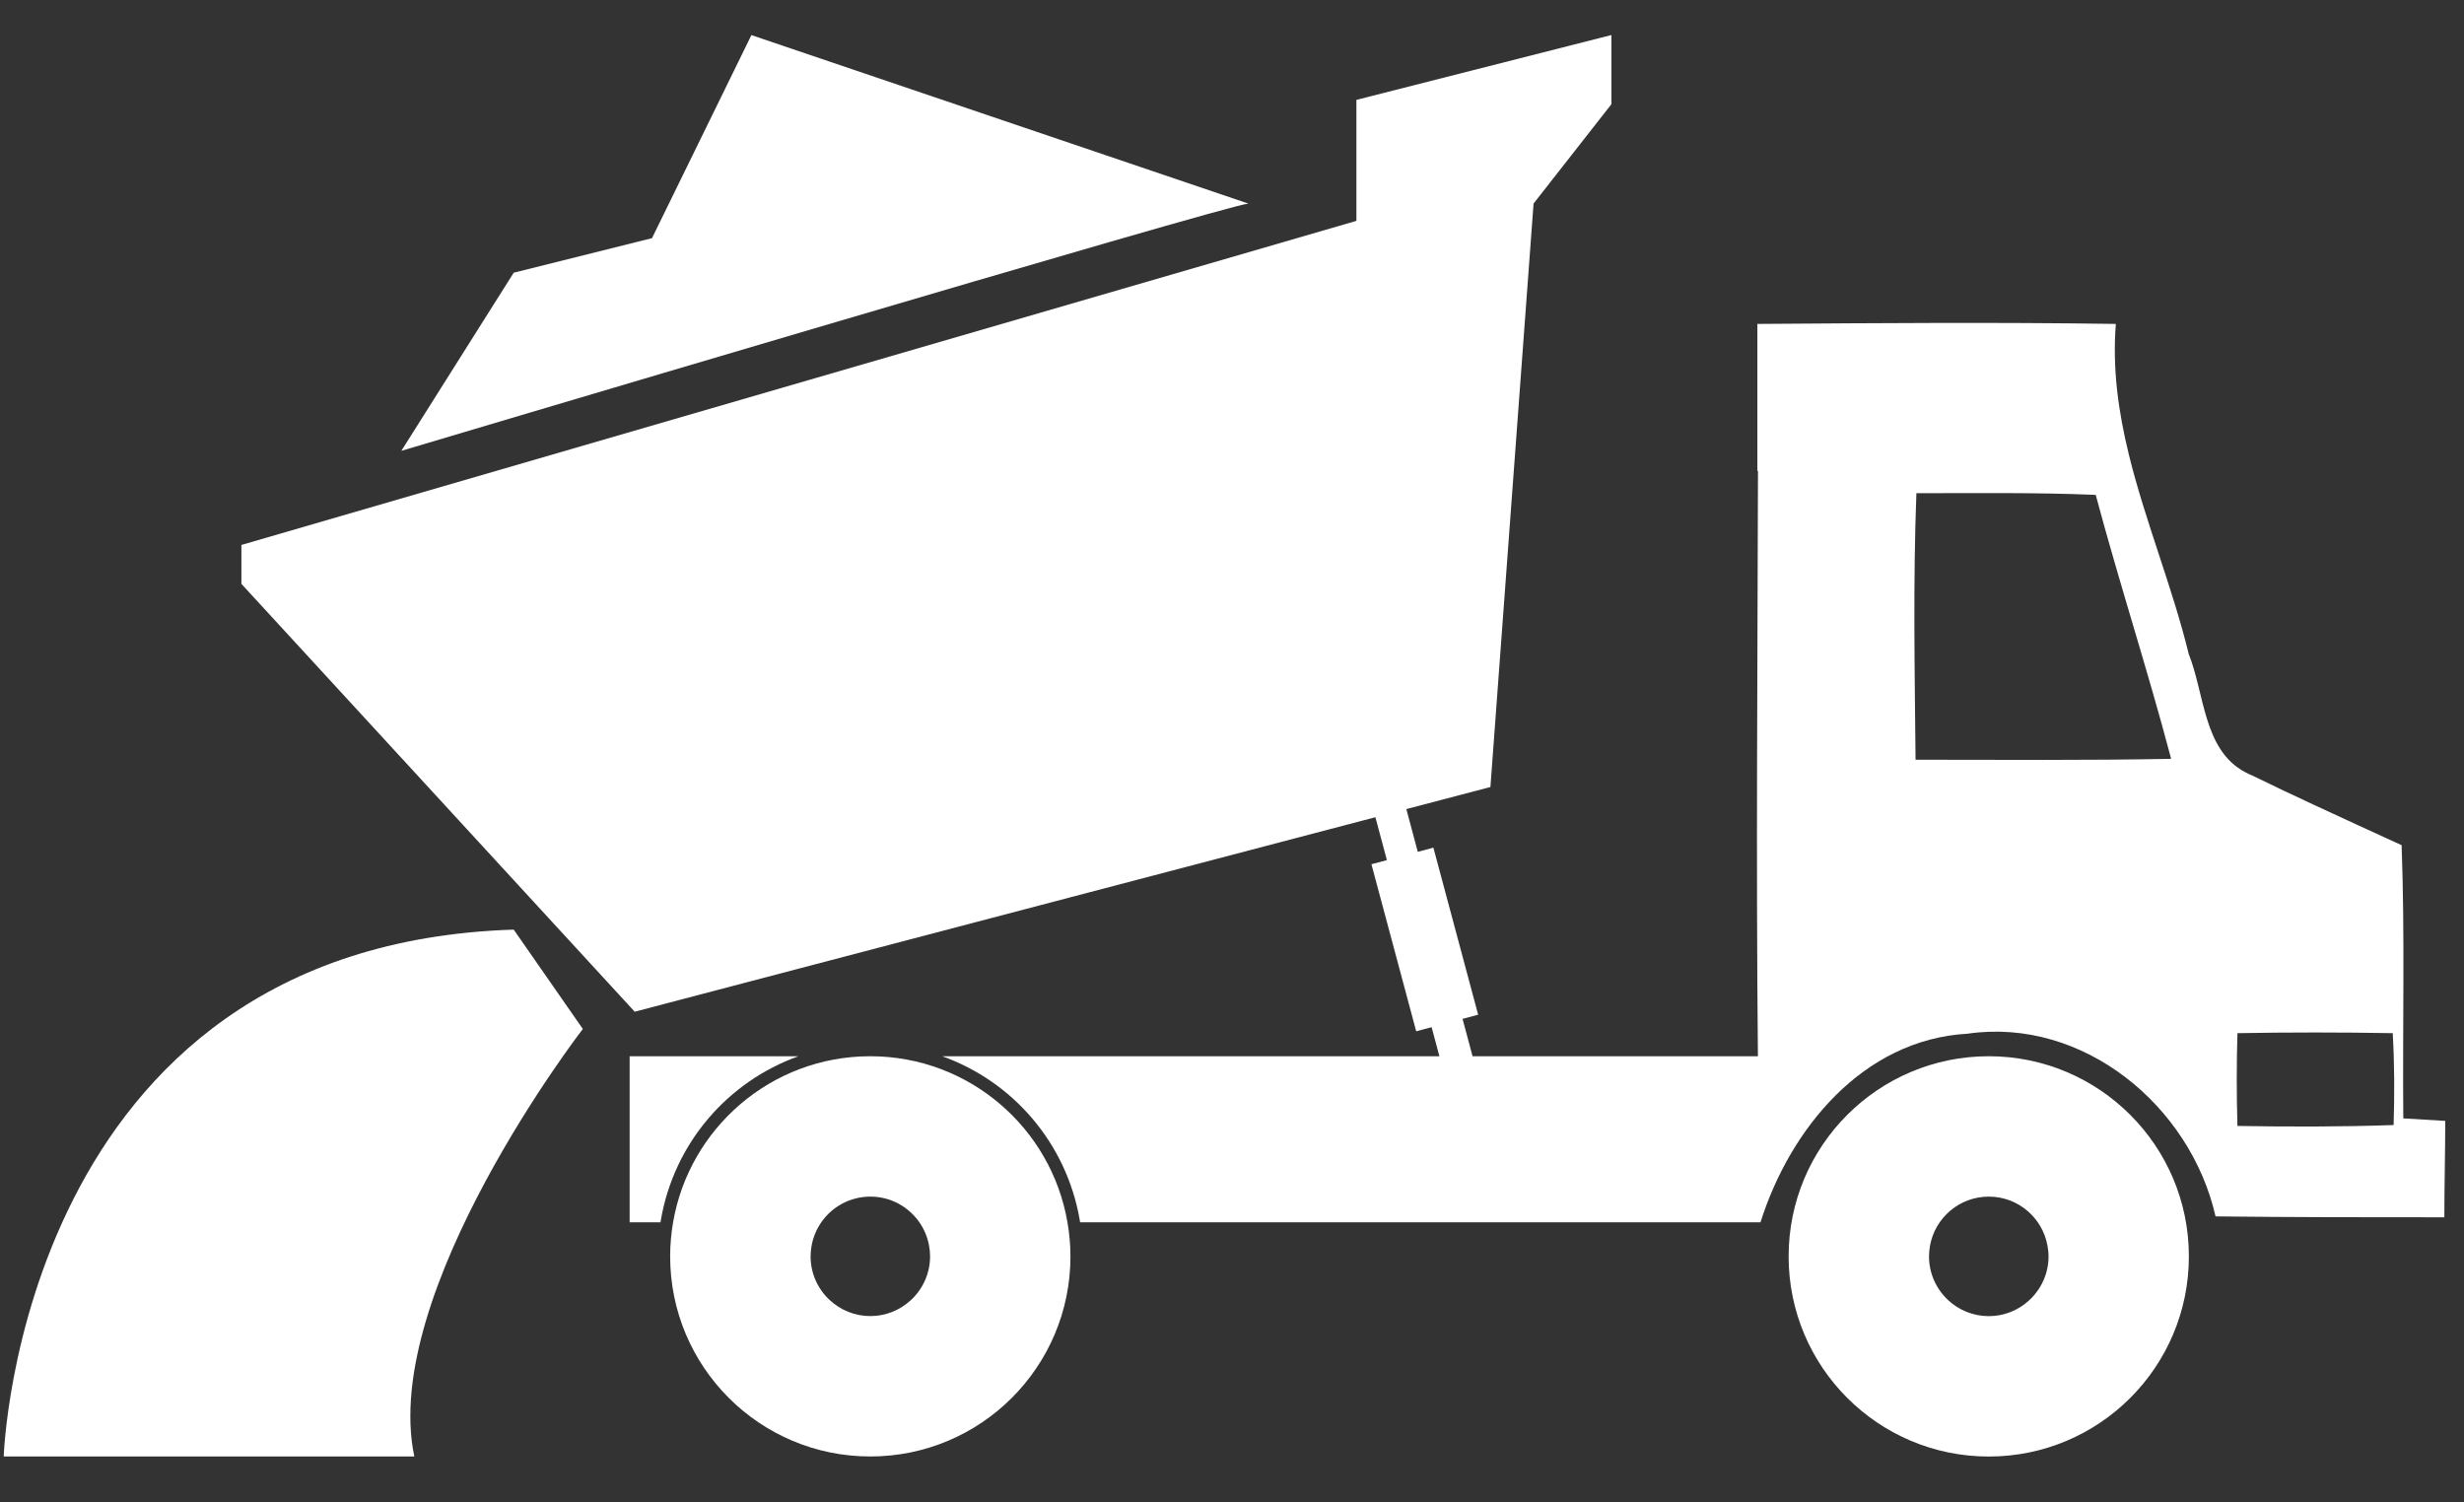
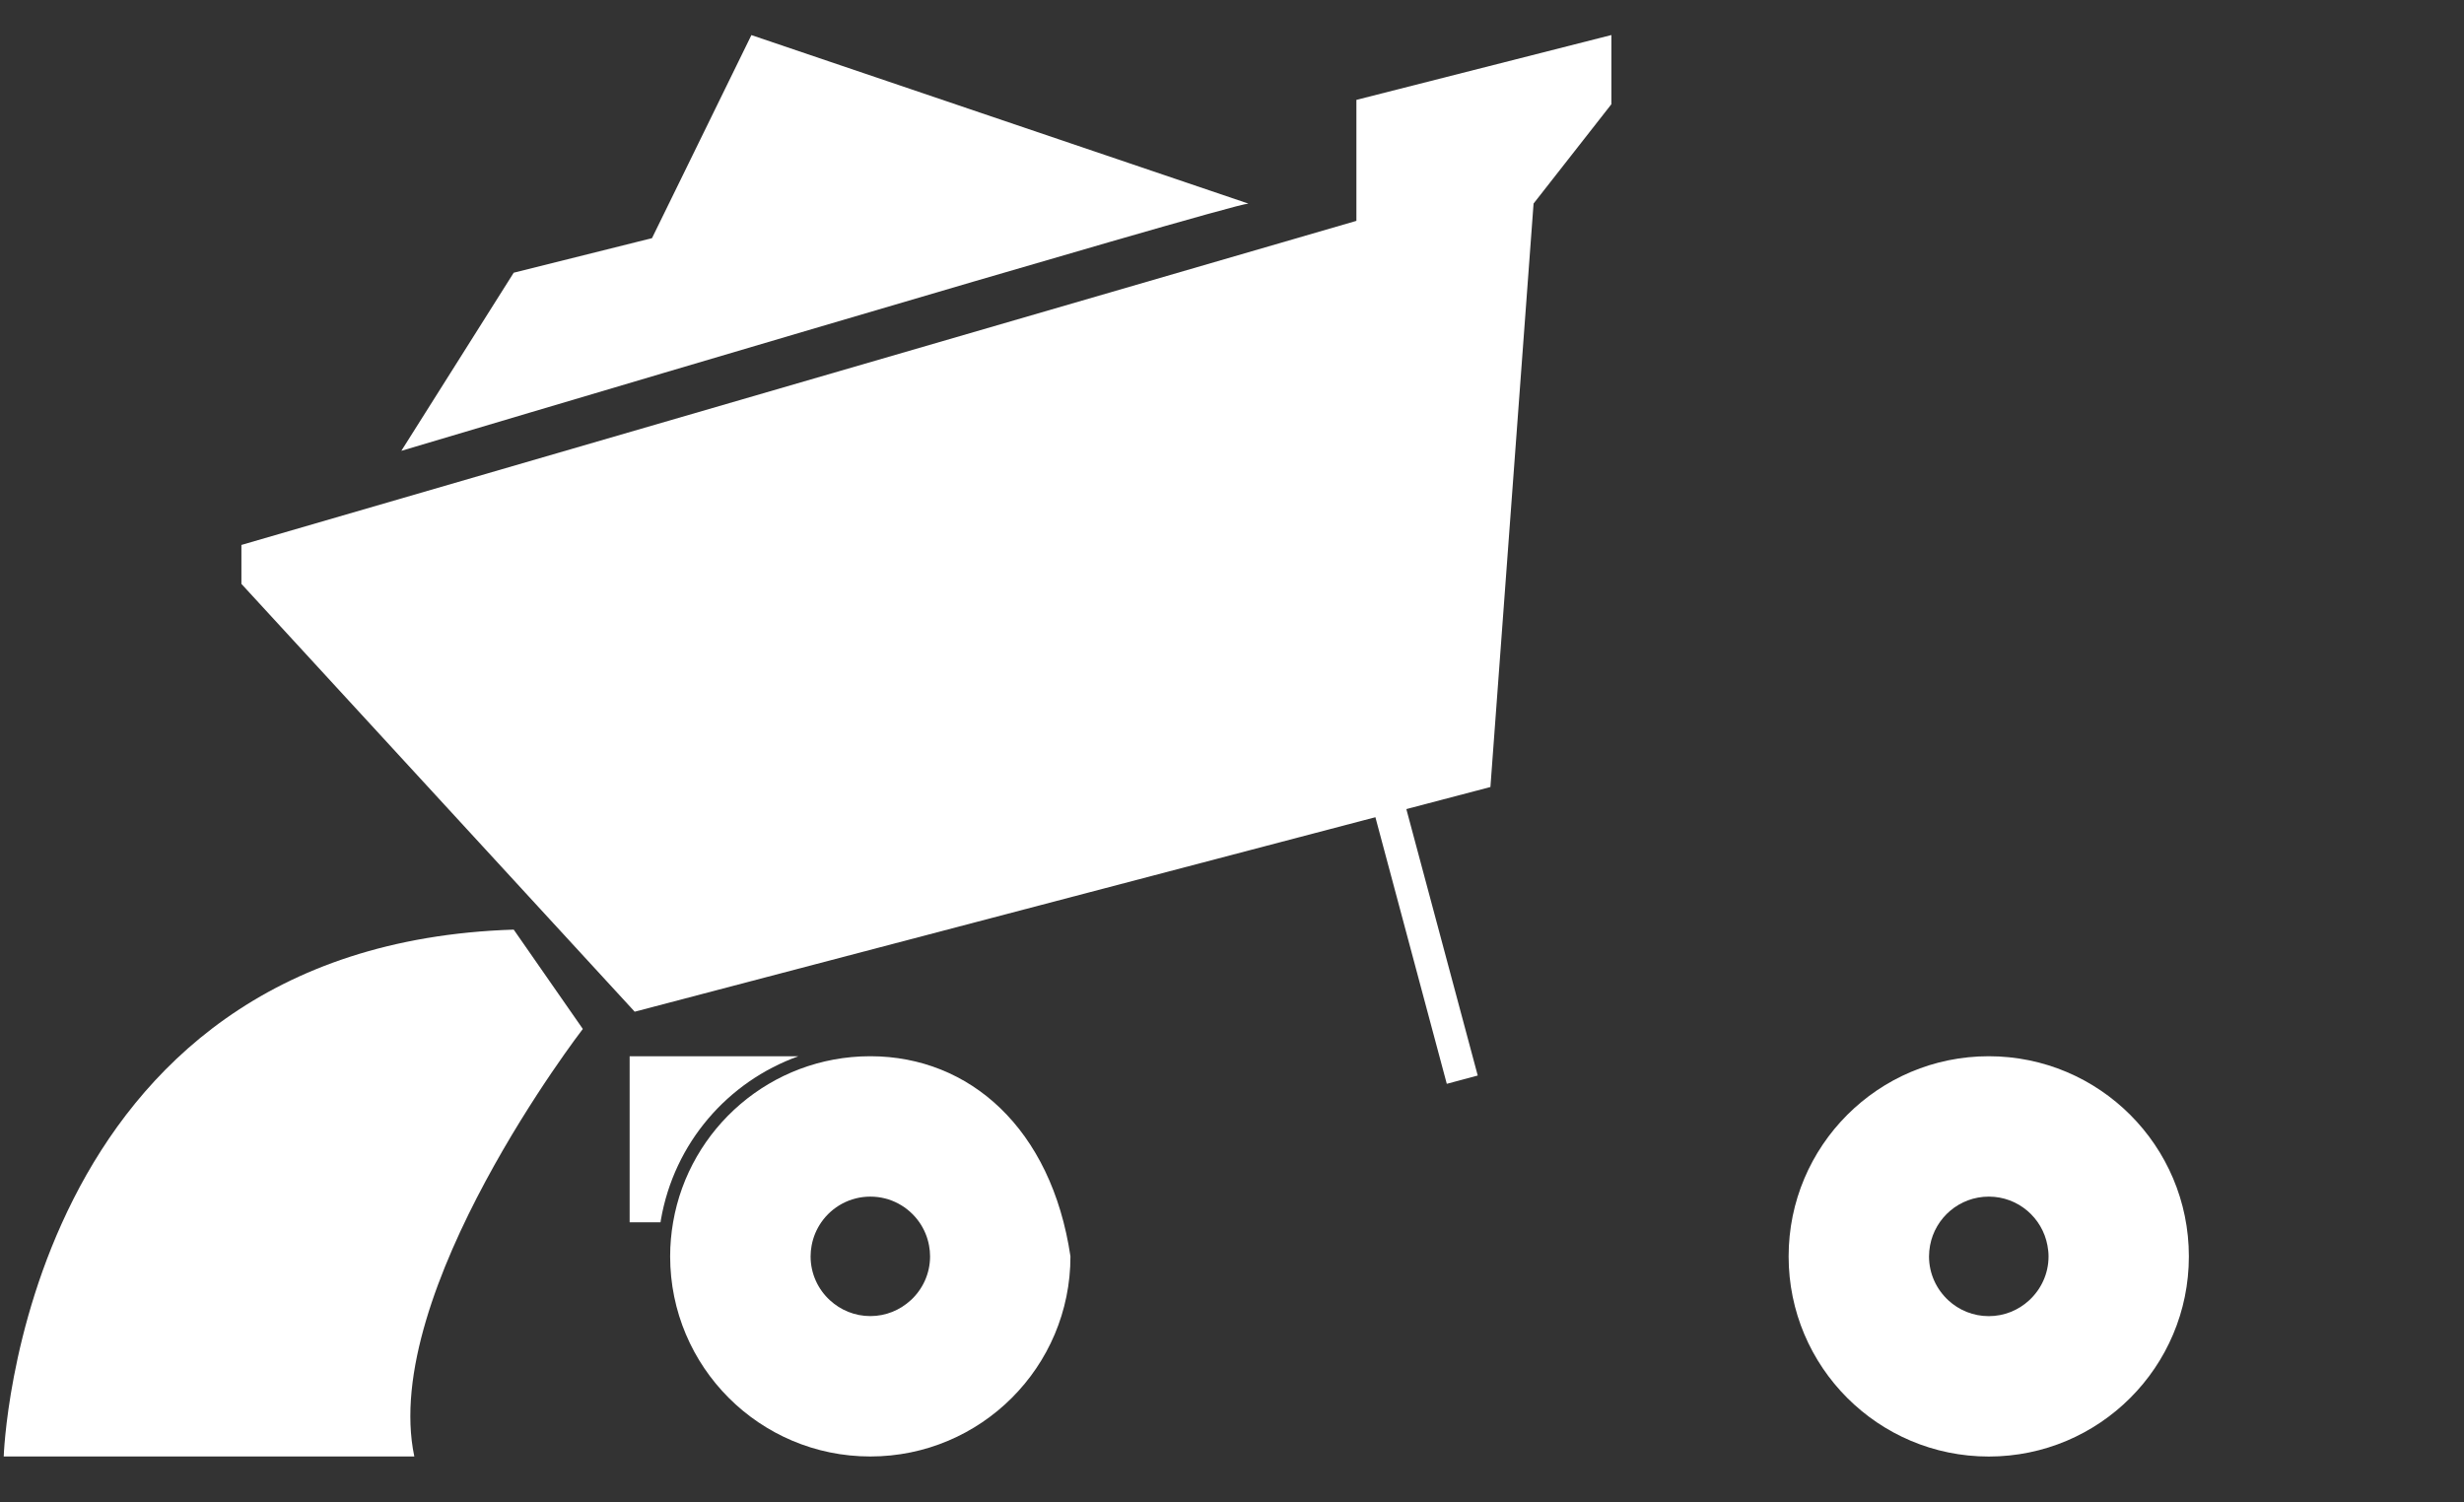
<svg xmlns="http://www.w3.org/2000/svg" width="41" height="25" viewBox="0 0 41 25" fill="none">
  <rect x="0" y="0" width="41" height="25" fill="#333333" stroke="none" />
  <path d="M26.813 0.583L22.57 1.662V3.675L4.017 9.068V9.716L10.561 16.835L24.8 13.096L25.518 3.387L26.813 1.734V0.583Z" fill="white" />
  <path d="M20.773 3.388C20.485 3.388 6.678 7.502 6.678 7.502L8.548 4.538L10.849 3.963L12.503 0.584L20.773 3.388L20.773 3.388Z" fill="white" />
  <path d="M8.548 15.469L9.698 17.122C9.698 17.122 6.318 21.504 6.894 24.236H0.062C0.062 24.236 0.328 15.732 8.548 15.469H8.548Z" fill="white" />
  <path d="M33.092 17.576C31.253 17.576 29.762 19.067 29.762 20.907C29.762 22.746 31.253 24.237 33.092 24.237C34.932 24.237 36.422 22.746 36.422 20.907C36.422 19.067 34.931 17.576 33.092 17.576ZM33.764 21.638C33.587 21.801 33.352 21.901 33.092 21.901C32.832 21.901 32.597 21.801 32.42 21.638C32.223 21.456 32.098 21.196 32.098 20.907C32.098 20.845 32.105 20.785 32.115 20.726C32.2 20.263 32.605 19.912 33.093 19.912C33.58 19.912 33.984 20.263 34.069 20.726C34.08 20.785 34.087 20.845 34.087 20.907C34.087 21.196 33.962 21.456 33.764 21.638Z" fill="white" />
-   <path d="M14.489 17.576H14.473C12.831 17.58 11.469 18.773 11.2 20.339C11.168 20.524 11.151 20.713 11.151 20.906C11.151 22.746 12.642 24.236 14.481 24.236C16.321 24.236 17.812 22.746 17.812 20.906C17.812 20.713 17.794 20.524 17.762 20.339C17.494 18.773 16.131 17.58 14.489 17.576ZM15.153 21.637C14.976 21.8 14.741 21.9 14.482 21.9C14.223 21.9 13.987 21.8 13.81 21.637C13.612 21.456 13.488 21.195 13.488 20.906C13.488 20.844 13.494 20.784 13.505 20.726C13.531 20.584 13.587 20.453 13.666 20.339C13.845 20.081 14.144 19.912 14.482 19.912C14.821 19.912 15.118 20.081 15.298 20.339C15.377 20.453 15.433 20.584 15.459 20.726C15.47 20.784 15.476 20.844 15.476 20.906C15.476 21.196 15.351 21.456 15.154 21.637H15.153Z" fill="white" />
+   <path d="M14.489 17.576H14.473C12.831 17.58 11.469 18.773 11.2 20.339C11.168 20.524 11.151 20.713 11.151 20.906C11.151 22.746 12.642 24.236 14.481 24.236C16.321 24.236 17.812 22.746 17.812 20.906C17.494 18.773 16.131 17.58 14.489 17.576ZM15.153 21.637C14.976 21.8 14.741 21.9 14.482 21.9C14.223 21.9 13.987 21.8 13.81 21.637C13.612 21.456 13.488 21.195 13.488 20.906C13.488 20.844 13.494 20.784 13.505 20.726C13.531 20.584 13.587 20.453 13.666 20.339C13.845 20.081 14.144 19.912 14.482 19.912C14.821 19.912 15.118 20.081 15.298 20.339C15.377 20.453 15.433 20.584 15.459 20.726C15.47 20.784 15.476 20.844 15.476 20.906C15.476 21.196 15.351 21.456 15.154 21.637H15.153Z" fill="white" />
  <path d="M13.285 17.576H10.477V20.339H10.991C10.992 20.328 10.994 20.316 10.996 20.304C11.217 19.017 12.113 17.996 13.285 17.576H13.285Z" fill="white" />
-   <path d="M39.99 18.61C39.976 17.09 40.018 15.584 39.962 14.064C39.477 13.842 38.987 13.619 38.499 13.391C38.158 13.233 37.818 13.072 37.48 12.906C37.435 12.888 37.393 12.868 37.353 12.846C36.662 12.475 36.684 11.543 36.42 10.884C36.147 9.766 35.697 8.679 35.423 7.563C35.25 6.855 35.147 6.137 35.207 5.39C33.219 5.361 31.245 5.376 29.271 5.39C29.265 5.39 29.259 5.39 29.253 5.39V5.393L29.242 5.384V7.831L29.252 7.84C29.245 11.084 29.219 14.332 29.251 17.576H15.678C16.85 17.995 17.746 19.017 17.967 20.304C17.969 20.316 17.97 20.328 17.972 20.339H29.294C29.782 18.791 30.995 17.299 32.739 17.201C34.663 16.922 36.448 18.401 36.866 20.241C38.135 20.256 39.405 20.256 40.673 20.256C40.673 19.726 40.688 19.181 40.688 18.652C40.45 18.638 40.227 18.624 39.99 18.61H39.99ZM31.874 12.642C31.86 11.164 31.832 9.685 31.888 8.207C32.878 8.207 33.882 8.193 34.872 8.235C35.263 9.699 35.737 11.149 36.127 12.627C34.705 12.655 33.296 12.642 31.874 12.642H31.874ZM39.83 18.721C38.968 18.751 38.092 18.751 37.23 18.736C37.215 18.217 37.215 17.712 37.23 17.192C38.091 17.177 38.953 17.177 39.814 17.192C39.844 17.712 39.844 18.217 39.829 18.721H39.83Z" fill="white" />
  <path d="M23.314 13.139L22.8 13.277L24.074 18.035L24.589 17.897L23.314 13.139Z" fill="white" />
-   <path d="M23.851 14.105L22.82 14.381L23.565 17.161L24.596 16.885L23.851 14.105Z" fill="white" />
</svg>